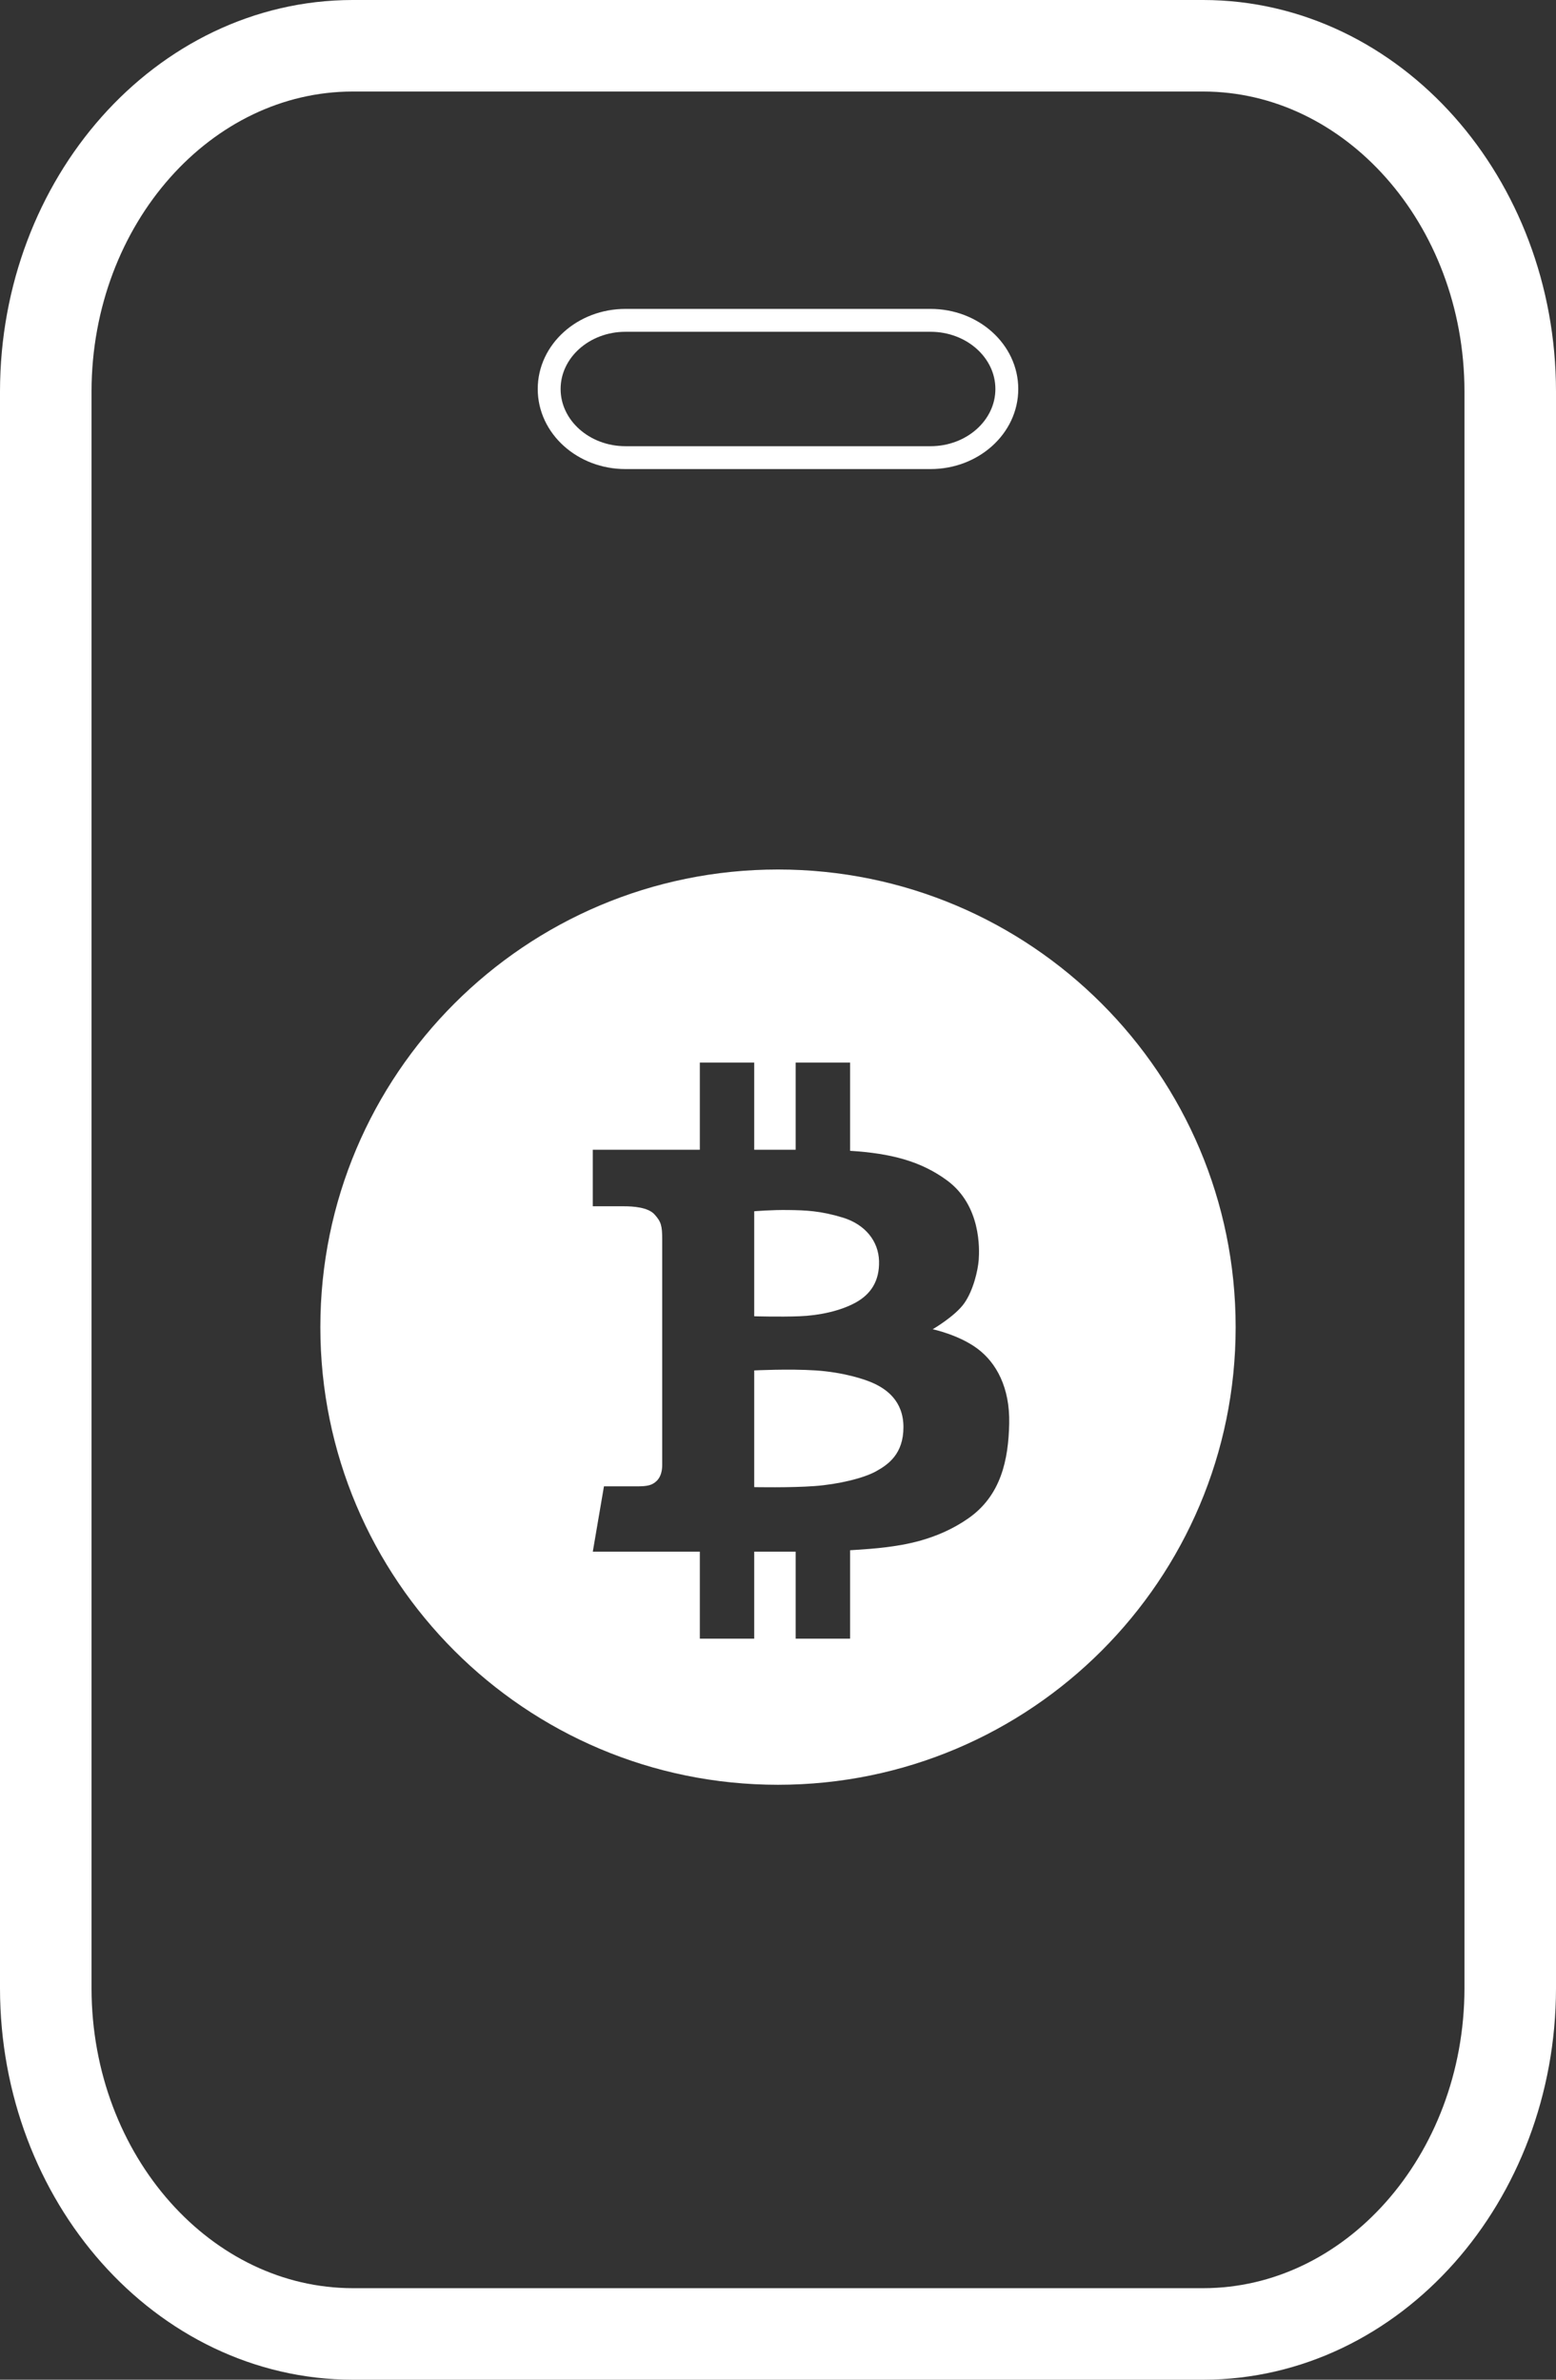
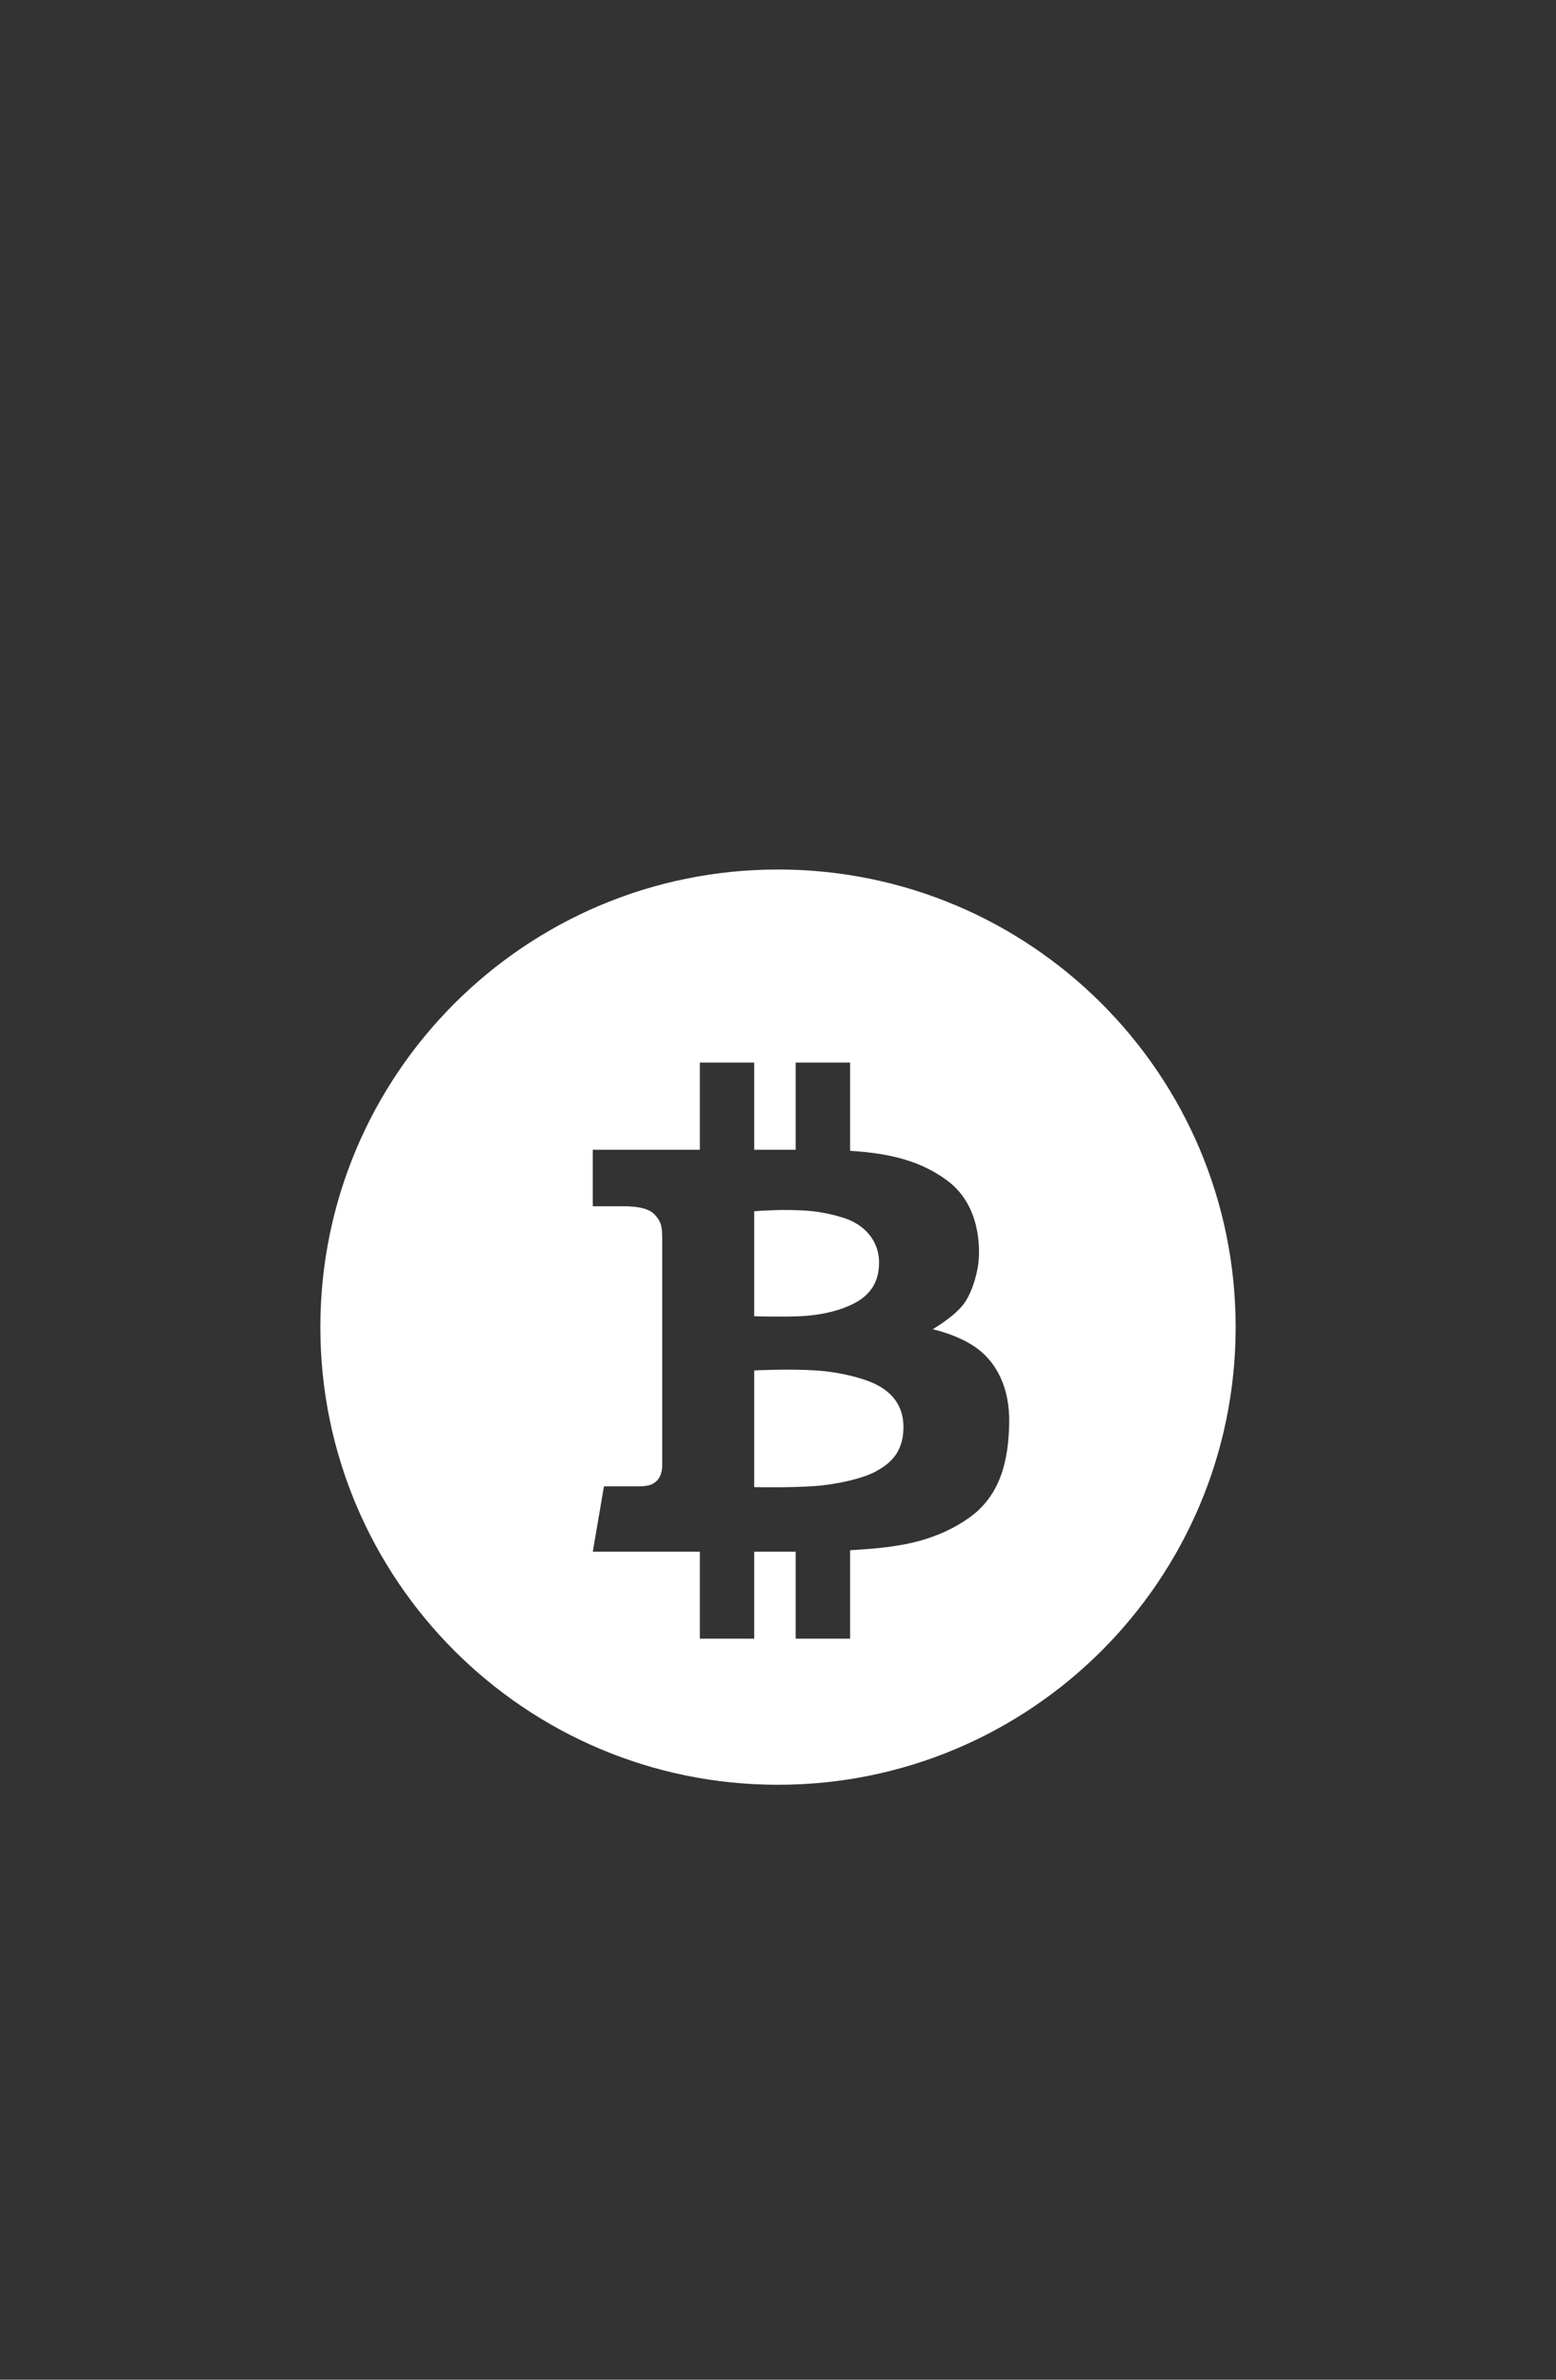
<svg xmlns="http://www.w3.org/2000/svg" width="34" height="52" viewBox="0 0 34 52" fill="none">
  <rect x="0" y="0" width="34" height="52" fill="#333333" stroke="none" />
-   <path d="M20.333 7H13.667C12.747 7 12 7.672 12 8.5C12 9.328 12.747 10 13.667 10H20.333C21.253 10 22 9.328 22 8.5C22 7.672 21.253 7 20.333 7Z" stroke="white" stroke-width="0.5" stroke-miterlimit="10" />
-   <path d="M7.706 51C4.011 50.995 1.005 47.609 1 43.451V8.552C1.005 4.391 4.011 1.005 7.703 1H26.294C29.989 1.005 32.995 4.391 33 8.551V43.447C32.995 47.609 29.989 50.995 26.297 51H7.706Z" stroke="white" stroke-width="2" stroke-miterlimit="10" />
  <path fill-rule="evenodd" clip-rule="evenodd" d="M17 39C22.523 39 27 34.523 27 29C27 23.477 22.523 19 17 19C11.477 19 7 23.477 7 29C7 34.523 11.477 39 17 39ZM20.38 29.046C20.38 29.046 20.958 29.168 21.363 29.474C21.769 29.779 22.069 30.318 22.052 31.107C22.035 31.896 21.875 32.679 21.158 33.179C20.46 33.666 19.714 33.763 19.363 33.809C19.354 33.81 19.345 33.811 19.336 33.812C19.169 33.834 18.882 33.857 18.575 33.875V35.807H17.386V33.907H16.48V35.807H15.292V33.907H12.953L13.197 32.479H13.909C14.148 32.479 14.247 32.457 14.347 32.362C14.447 32.268 14.47 32.123 14.47 32.007L14.47 27.088C14.47 26.78 14.445 26.696 14.303 26.538C14.161 26.379 13.828 26.359 13.64 26.359H12.953V25.124H15.292V23.219H16.48V25.124H17.386V23.219H18.575V25.147C19.461 25.202 20.121 25.371 20.697 25.796C21.441 26.346 21.402 27.301 21.386 27.529C21.369 27.757 21.269 28.196 21.069 28.479C20.869 28.762 20.38 29.046 20.38 29.046ZM17.23 26.441C16.858 26.435 16.48 26.468 16.48 26.468V28.762C16.48 28.762 17.036 28.779 17.469 28.762C17.903 28.746 18.364 28.646 18.697 28.463C19.03 28.279 19.219 27.991 19.208 27.557C19.197 27.124 18.908 26.757 18.419 26.607C17.93 26.457 17.603 26.446 17.23 26.441ZM17.797 32.473C18.325 32.434 18.869 32.301 19.141 32.151C19.413 32.001 19.741 31.768 19.741 31.185C19.741 30.601 19.352 30.357 19.13 30.246C18.908 30.135 18.414 29.985 17.825 29.946C17.236 29.907 16.48 29.946 16.48 29.946V32.496C16.48 32.496 17.269 32.512 17.797 32.473Z" fill="white" />
</svg>